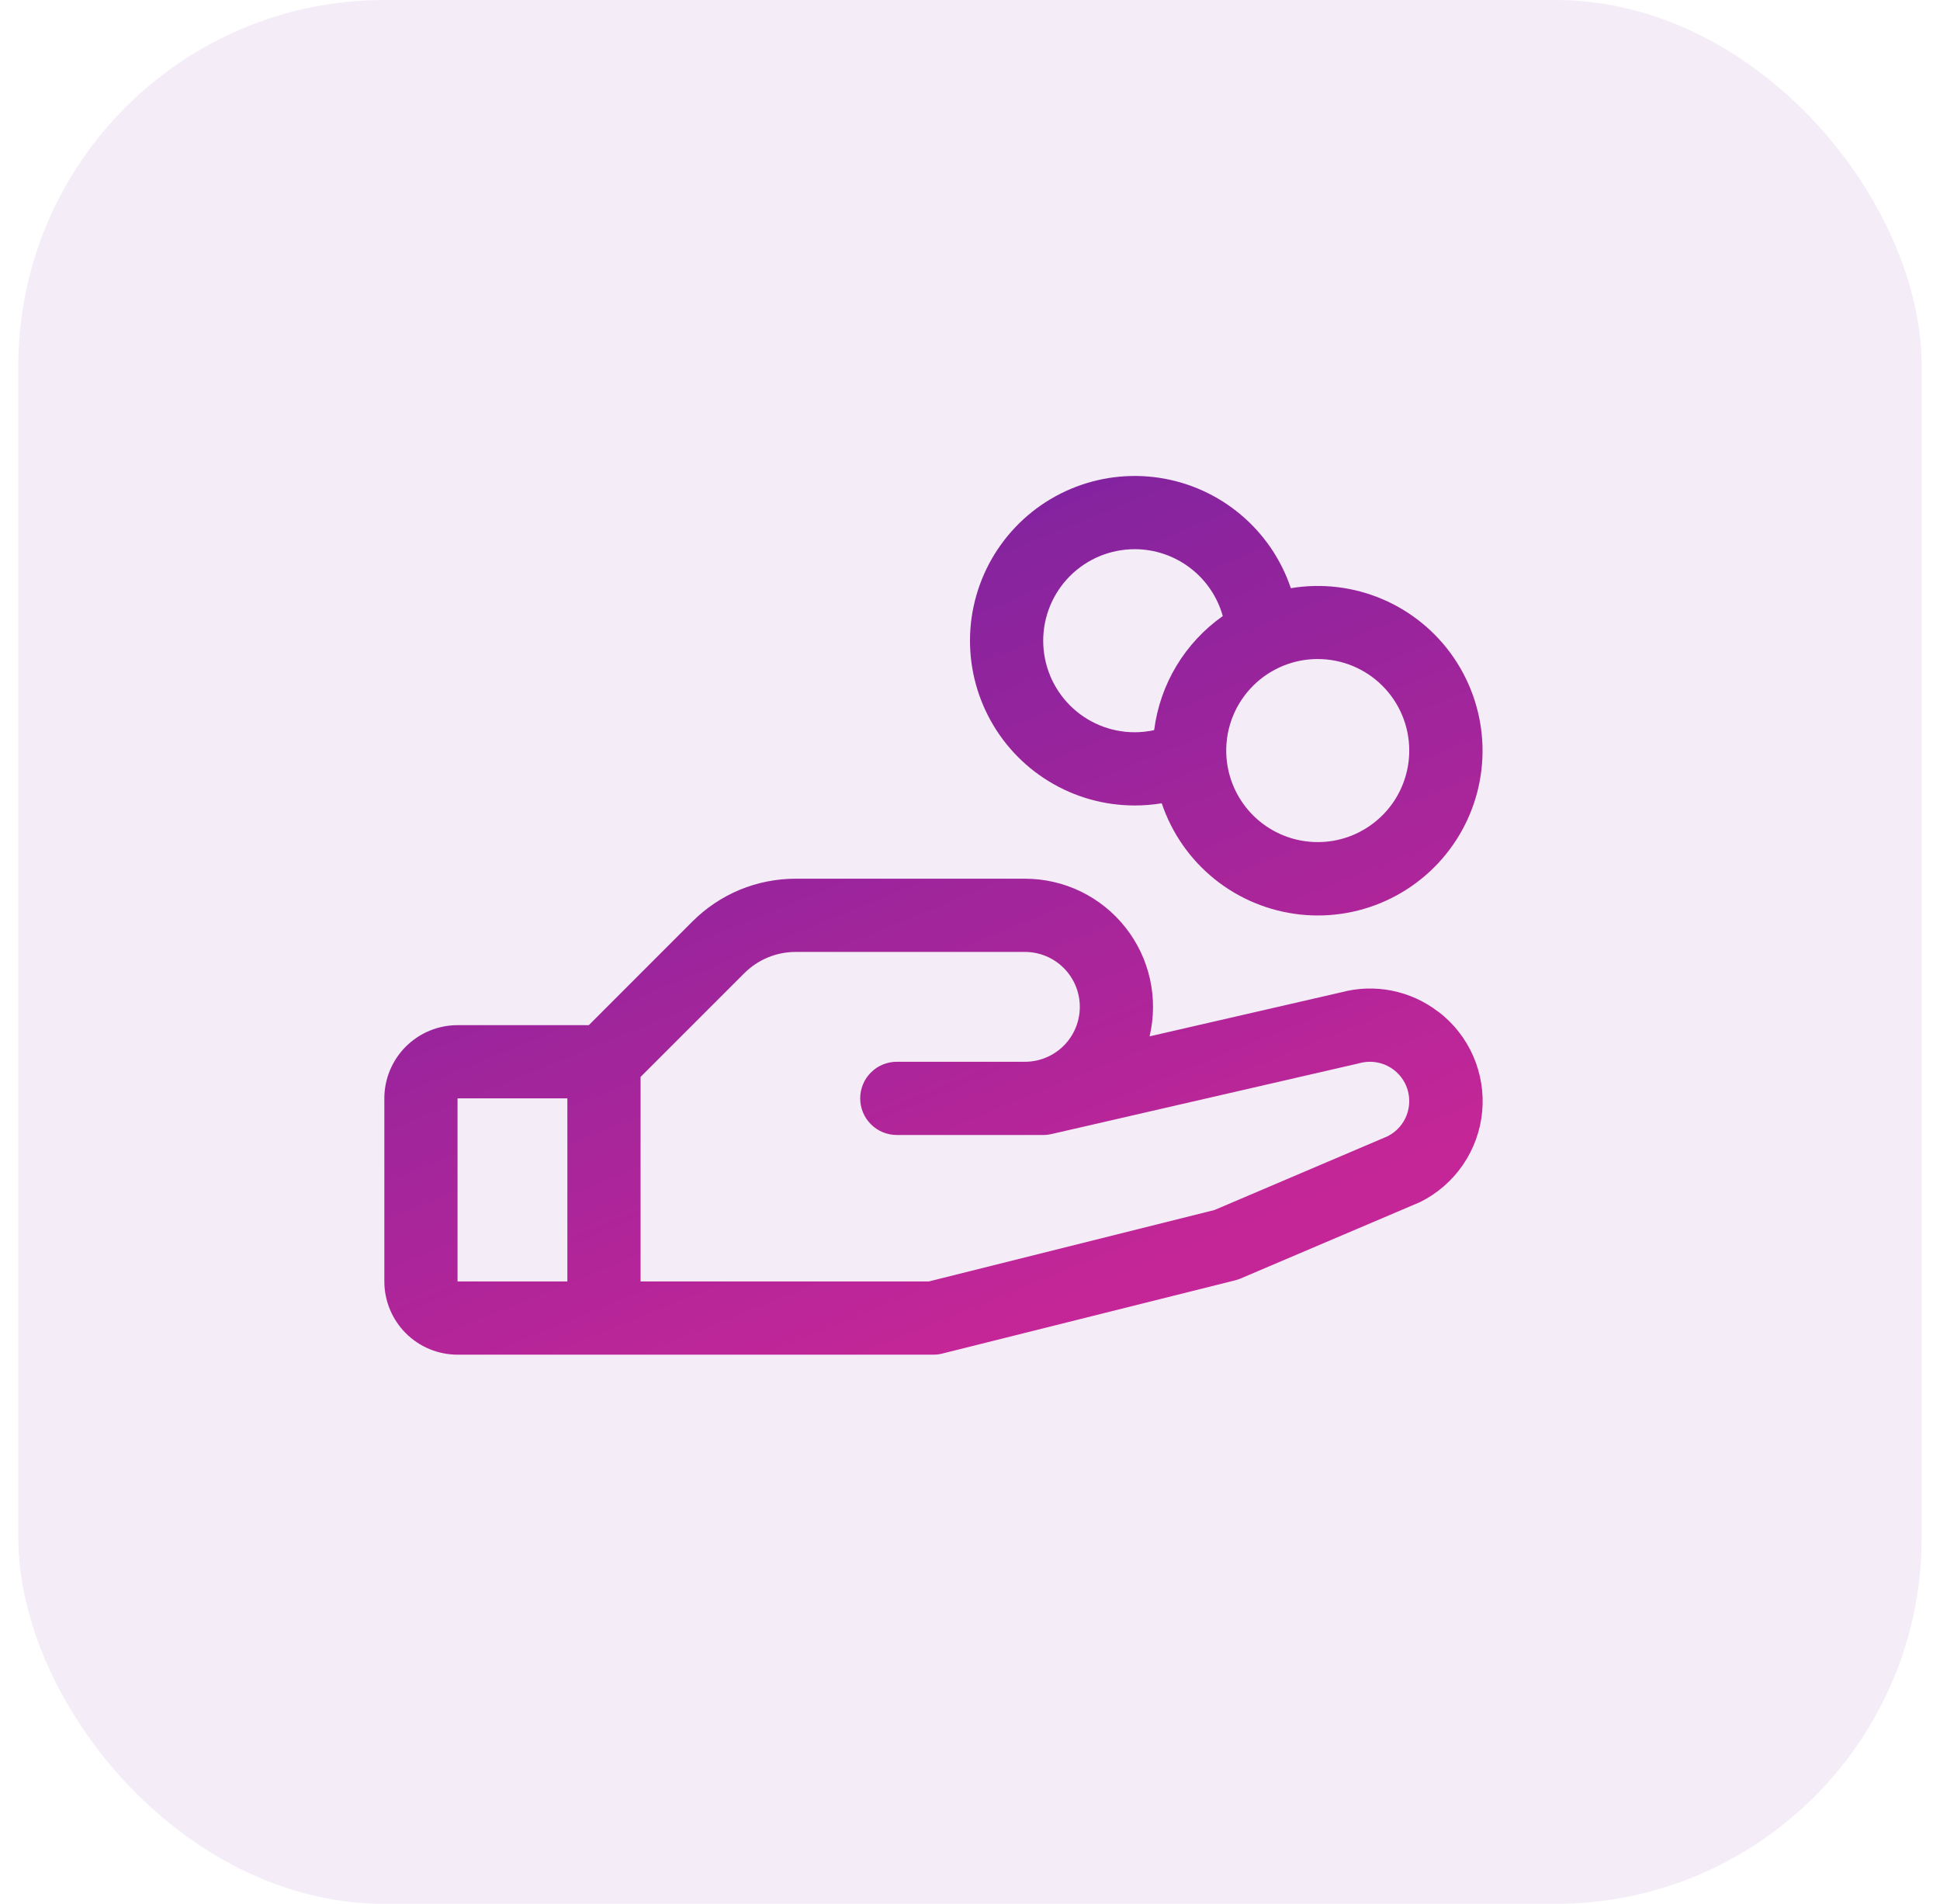
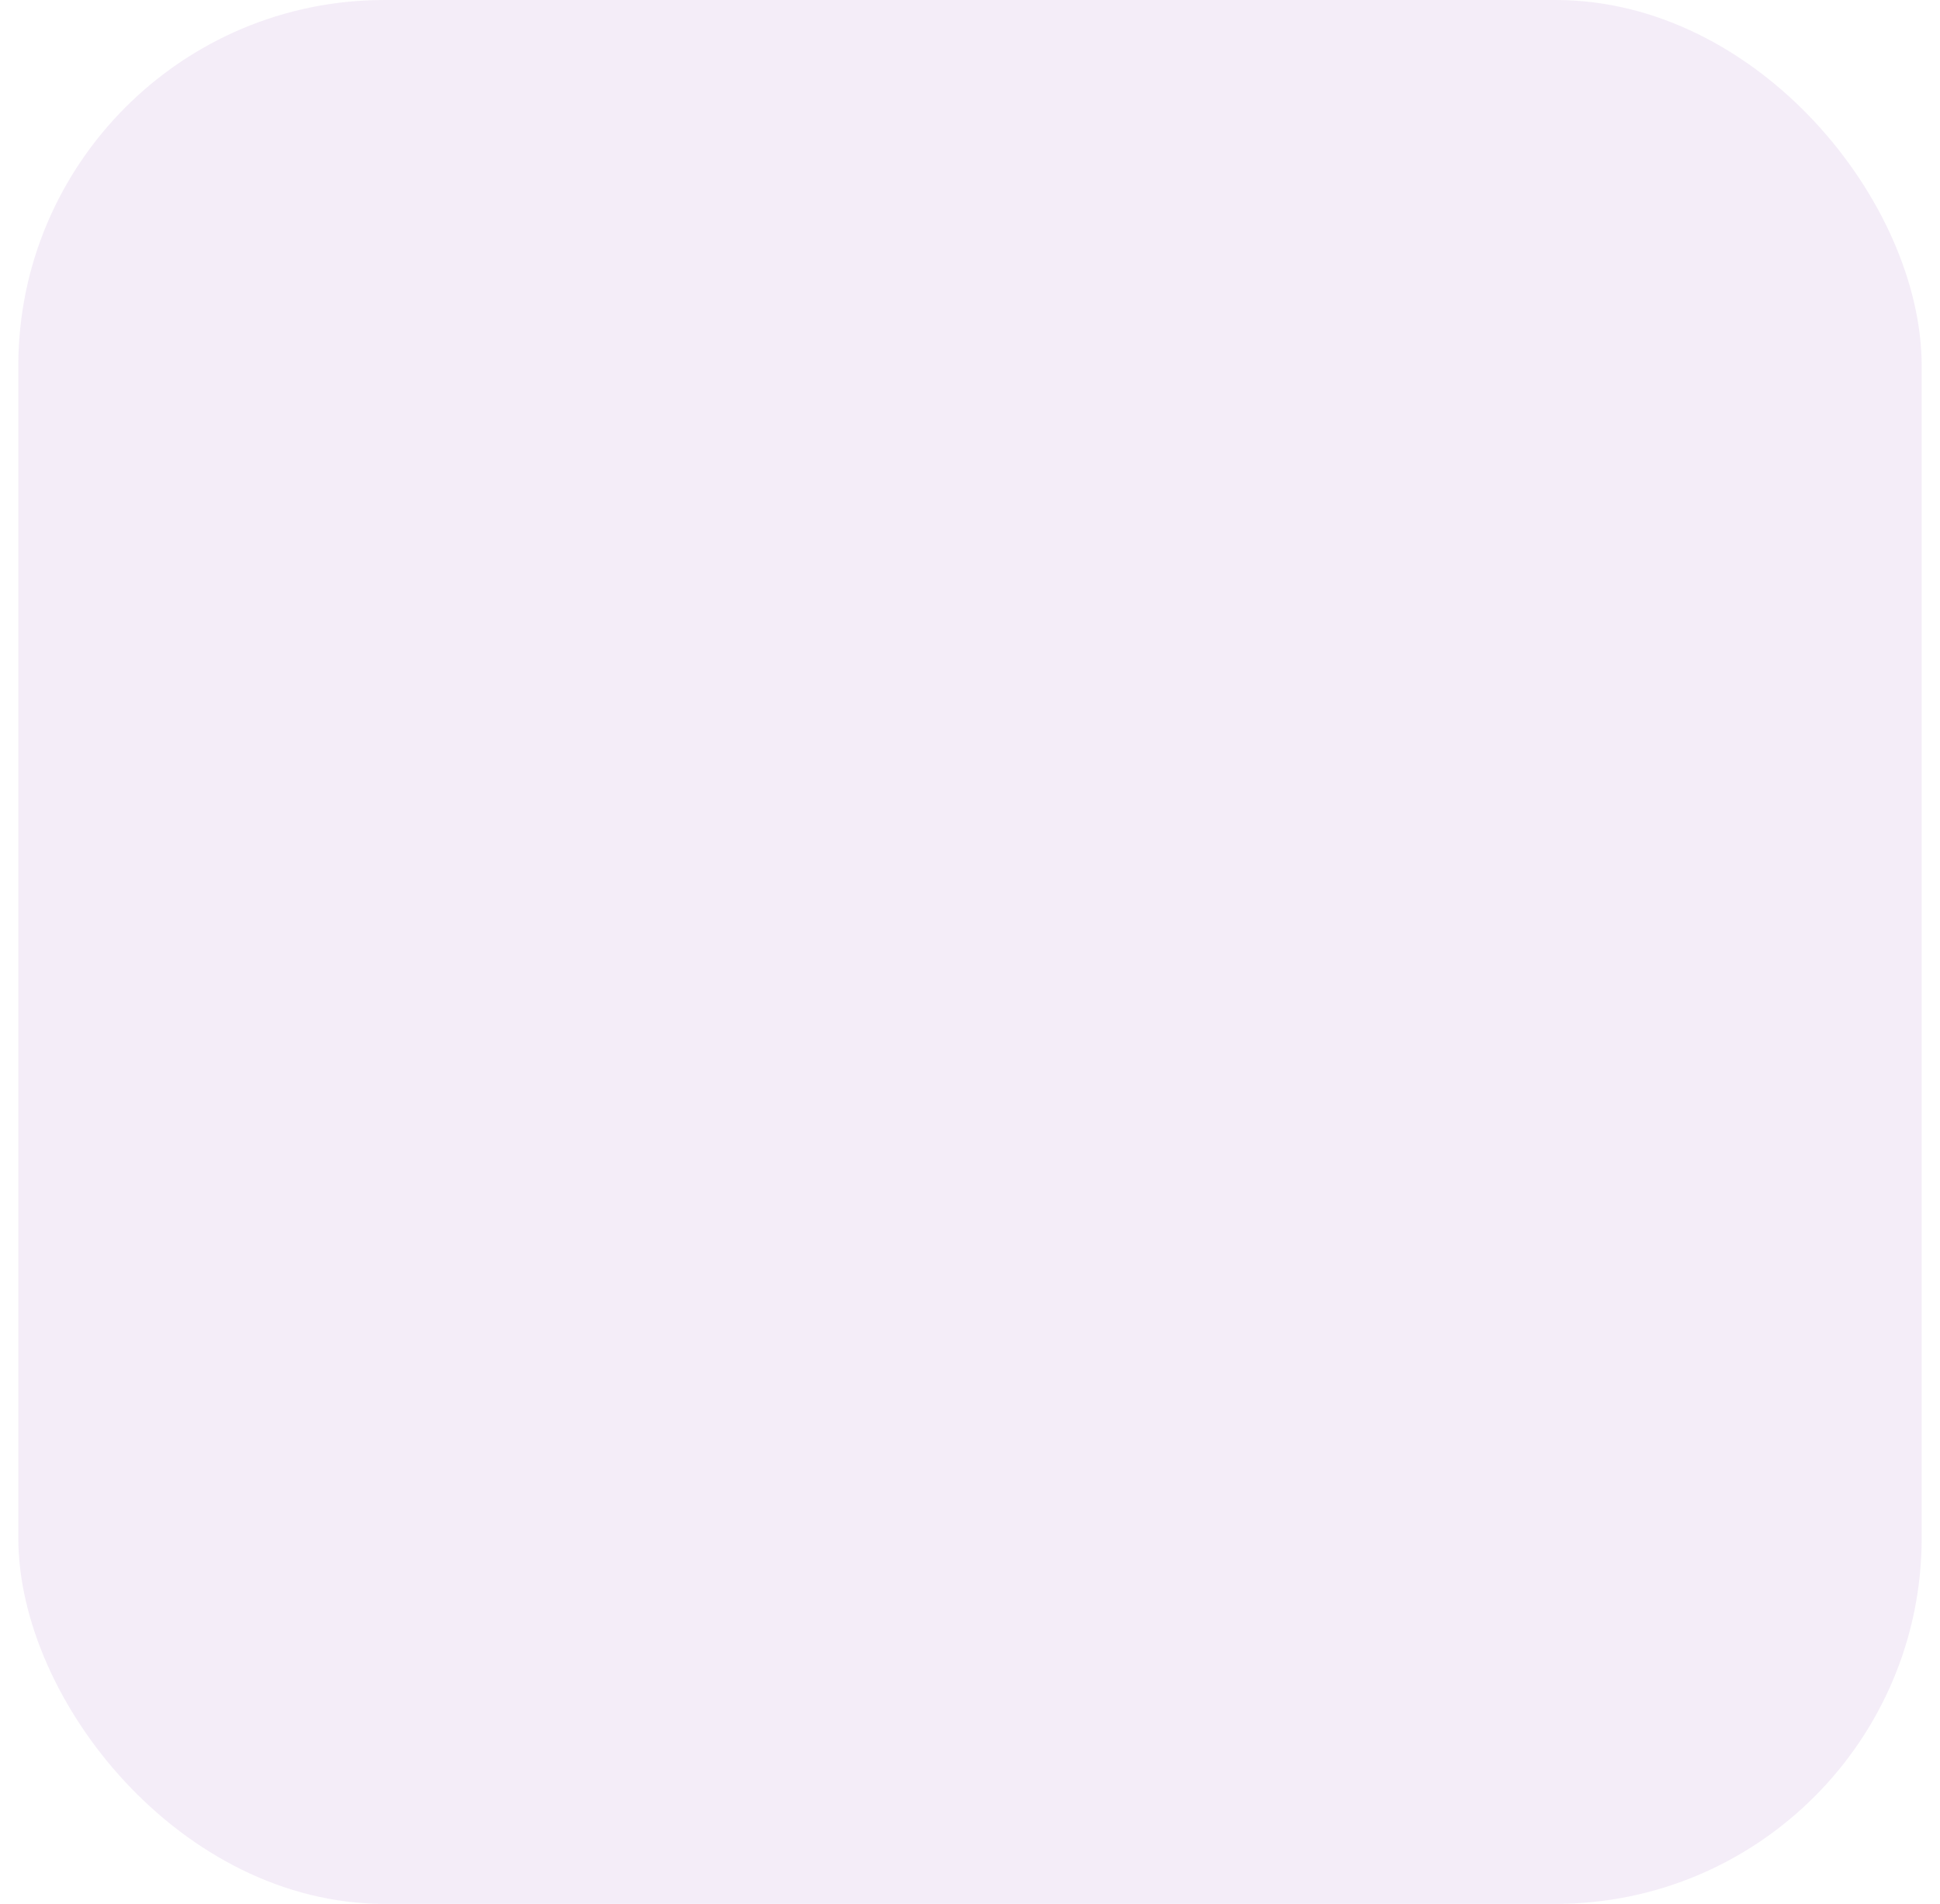
<svg xmlns="http://www.w3.org/2000/svg" width="53" height="52" viewBox="0 0 53 52" fill="none">
  <rect x="0.5" width="52" height="52" rx="10" fill="#791FA4" fill-opacity="0.08" />
  <g clip-path="url(#clip0_268_8657)">
    <path d="M39.291 27.633C38.919 27.346 38.486 27.15 38.026 27.058C37.565 26.966 37.09 26.982 36.636 27.104L31.406 28.306C31.528 27.792 31.532 27.257 31.417 26.742C31.303 26.226 31.073 25.743 30.745 25.329C30.418 24.914 30 24.58 29.525 24.349C29.05 24.119 28.528 24 28 24H21.742C21.217 23.999 20.696 24.102 20.211 24.302C19.725 24.504 19.285 24.799 18.914 25.171L16.086 28H12.5C11.97 28 11.461 28.211 11.086 28.586C10.711 28.961 10.5 29.47 10.5 30V35C10.5 35.53 10.711 36.039 11.086 36.414C11.461 36.789 11.97 37 12.5 37H25.5C25.582 37 25.663 36.99 25.742 36.97L33.742 34.97C33.794 34.958 33.843 34.941 33.891 34.92L38.75 32.852L38.805 32.828C39.272 32.594 39.672 32.246 39.967 31.815C40.262 31.385 40.443 30.886 40.492 30.366C40.541 29.847 40.457 29.323 40.248 28.845C40.039 28.366 39.711 27.949 39.296 27.633H39.291ZM12.5 30H15.5V35H12.5V30ZM37.929 31.026L33.179 33.049L25.375 35H17.5V29.414L20.329 26.586C20.514 26.4 20.734 26.252 20.977 26.151C21.22 26.051 21.48 25.999 21.742 26H28C28.398 26 28.779 26.158 29.061 26.439C29.342 26.721 29.5 27.102 29.5 27.5C29.5 27.898 29.342 28.279 29.061 28.561C28.779 28.842 28.398 29 28 29H24.5C24.235 29 23.98 29.105 23.793 29.293C23.605 29.48 23.5 29.735 23.5 30C23.5 30.265 23.605 30.52 23.793 30.707C23.98 30.895 24.235 31 24.5 31H28.5C28.575 31 28.65 30.991 28.724 30.975L37.099 29.049L37.138 29.039C37.393 28.968 37.666 28.994 37.904 29.112C38.141 29.23 38.327 29.432 38.425 29.679C38.522 29.925 38.525 30.199 38.433 30.448C38.341 30.697 38.16 30.903 37.925 31.026H37.929ZM31 22C31.247 22 31.494 21.98 31.738 21.94C32.012 22.754 32.513 23.473 33.183 24.012C33.853 24.55 34.663 24.885 35.517 24.978C36.372 25.071 37.235 24.917 38.004 24.534C38.774 24.152 39.418 23.557 39.86 22.821C40.303 22.084 40.525 21.236 40.501 20.377C40.476 19.518 40.206 18.684 39.723 17.973C39.24 17.263 38.563 16.705 37.773 16.367C36.983 16.029 36.113 15.924 35.265 16.065C35.001 15.28 34.526 14.584 33.891 14.052C33.257 13.52 32.488 13.173 31.669 13.05C30.851 12.927 30.014 13.032 29.251 13.354C28.488 13.676 27.829 14.202 27.346 14.874C26.863 15.546 26.574 16.339 26.512 17.165C26.451 17.99 26.618 18.817 26.996 19.553C27.373 20.29 27.947 20.908 28.654 21.34C29.36 21.772 30.172 22 31 22ZM38.5 20.5C38.5 20.994 38.353 21.478 38.079 21.889C37.804 22.3 37.413 22.62 36.957 22.81C36.5 22.999 35.997 23.048 35.512 22.952C35.027 22.855 34.582 22.617 34.232 22.268C33.883 21.918 33.645 21.473 33.548 20.988C33.452 20.503 33.501 20 33.69 19.543C33.88 19.087 34.2 18.696 34.611 18.421C35.022 18.147 35.505 18 36 18C36.663 18 37.299 18.263 37.768 18.732C38.237 19.201 38.5 19.837 38.5 20.5ZM31 15C31.545 15 32.076 15.179 32.51 15.509C32.945 15.838 33.259 16.301 33.406 16.826C32.894 17.187 32.463 17.65 32.14 18.186C31.817 18.723 31.61 19.321 31.531 19.942C31.357 19.98 31.179 20 31 20C30.337 20 29.701 19.737 29.232 19.268C28.763 18.799 28.5 18.163 28.5 17.5C28.5 16.837 28.763 16.201 29.232 15.732C29.701 15.263 30.337 15 31 15Z" fill="url(#paint0_linear_268_8657)" />
  </g>
  <defs>
    <linearGradient id="paint0_linear_268_8657" x1="24.794" y1="11.208" x2="33.9" y2="33.583" gradientUnits="userSpaceOnUse">
      <stop stop-color="#7823A0" />
      <stop offset="1" stop-color="#C42697" />
    </linearGradient>
    <clipPath id="clip0_268_8657">
-       <rect width="32" height="32" fill="white" transform="translate(10.5 10)" />
-     </clipPath>
+       </clipPath>
  </defs>
</svg>